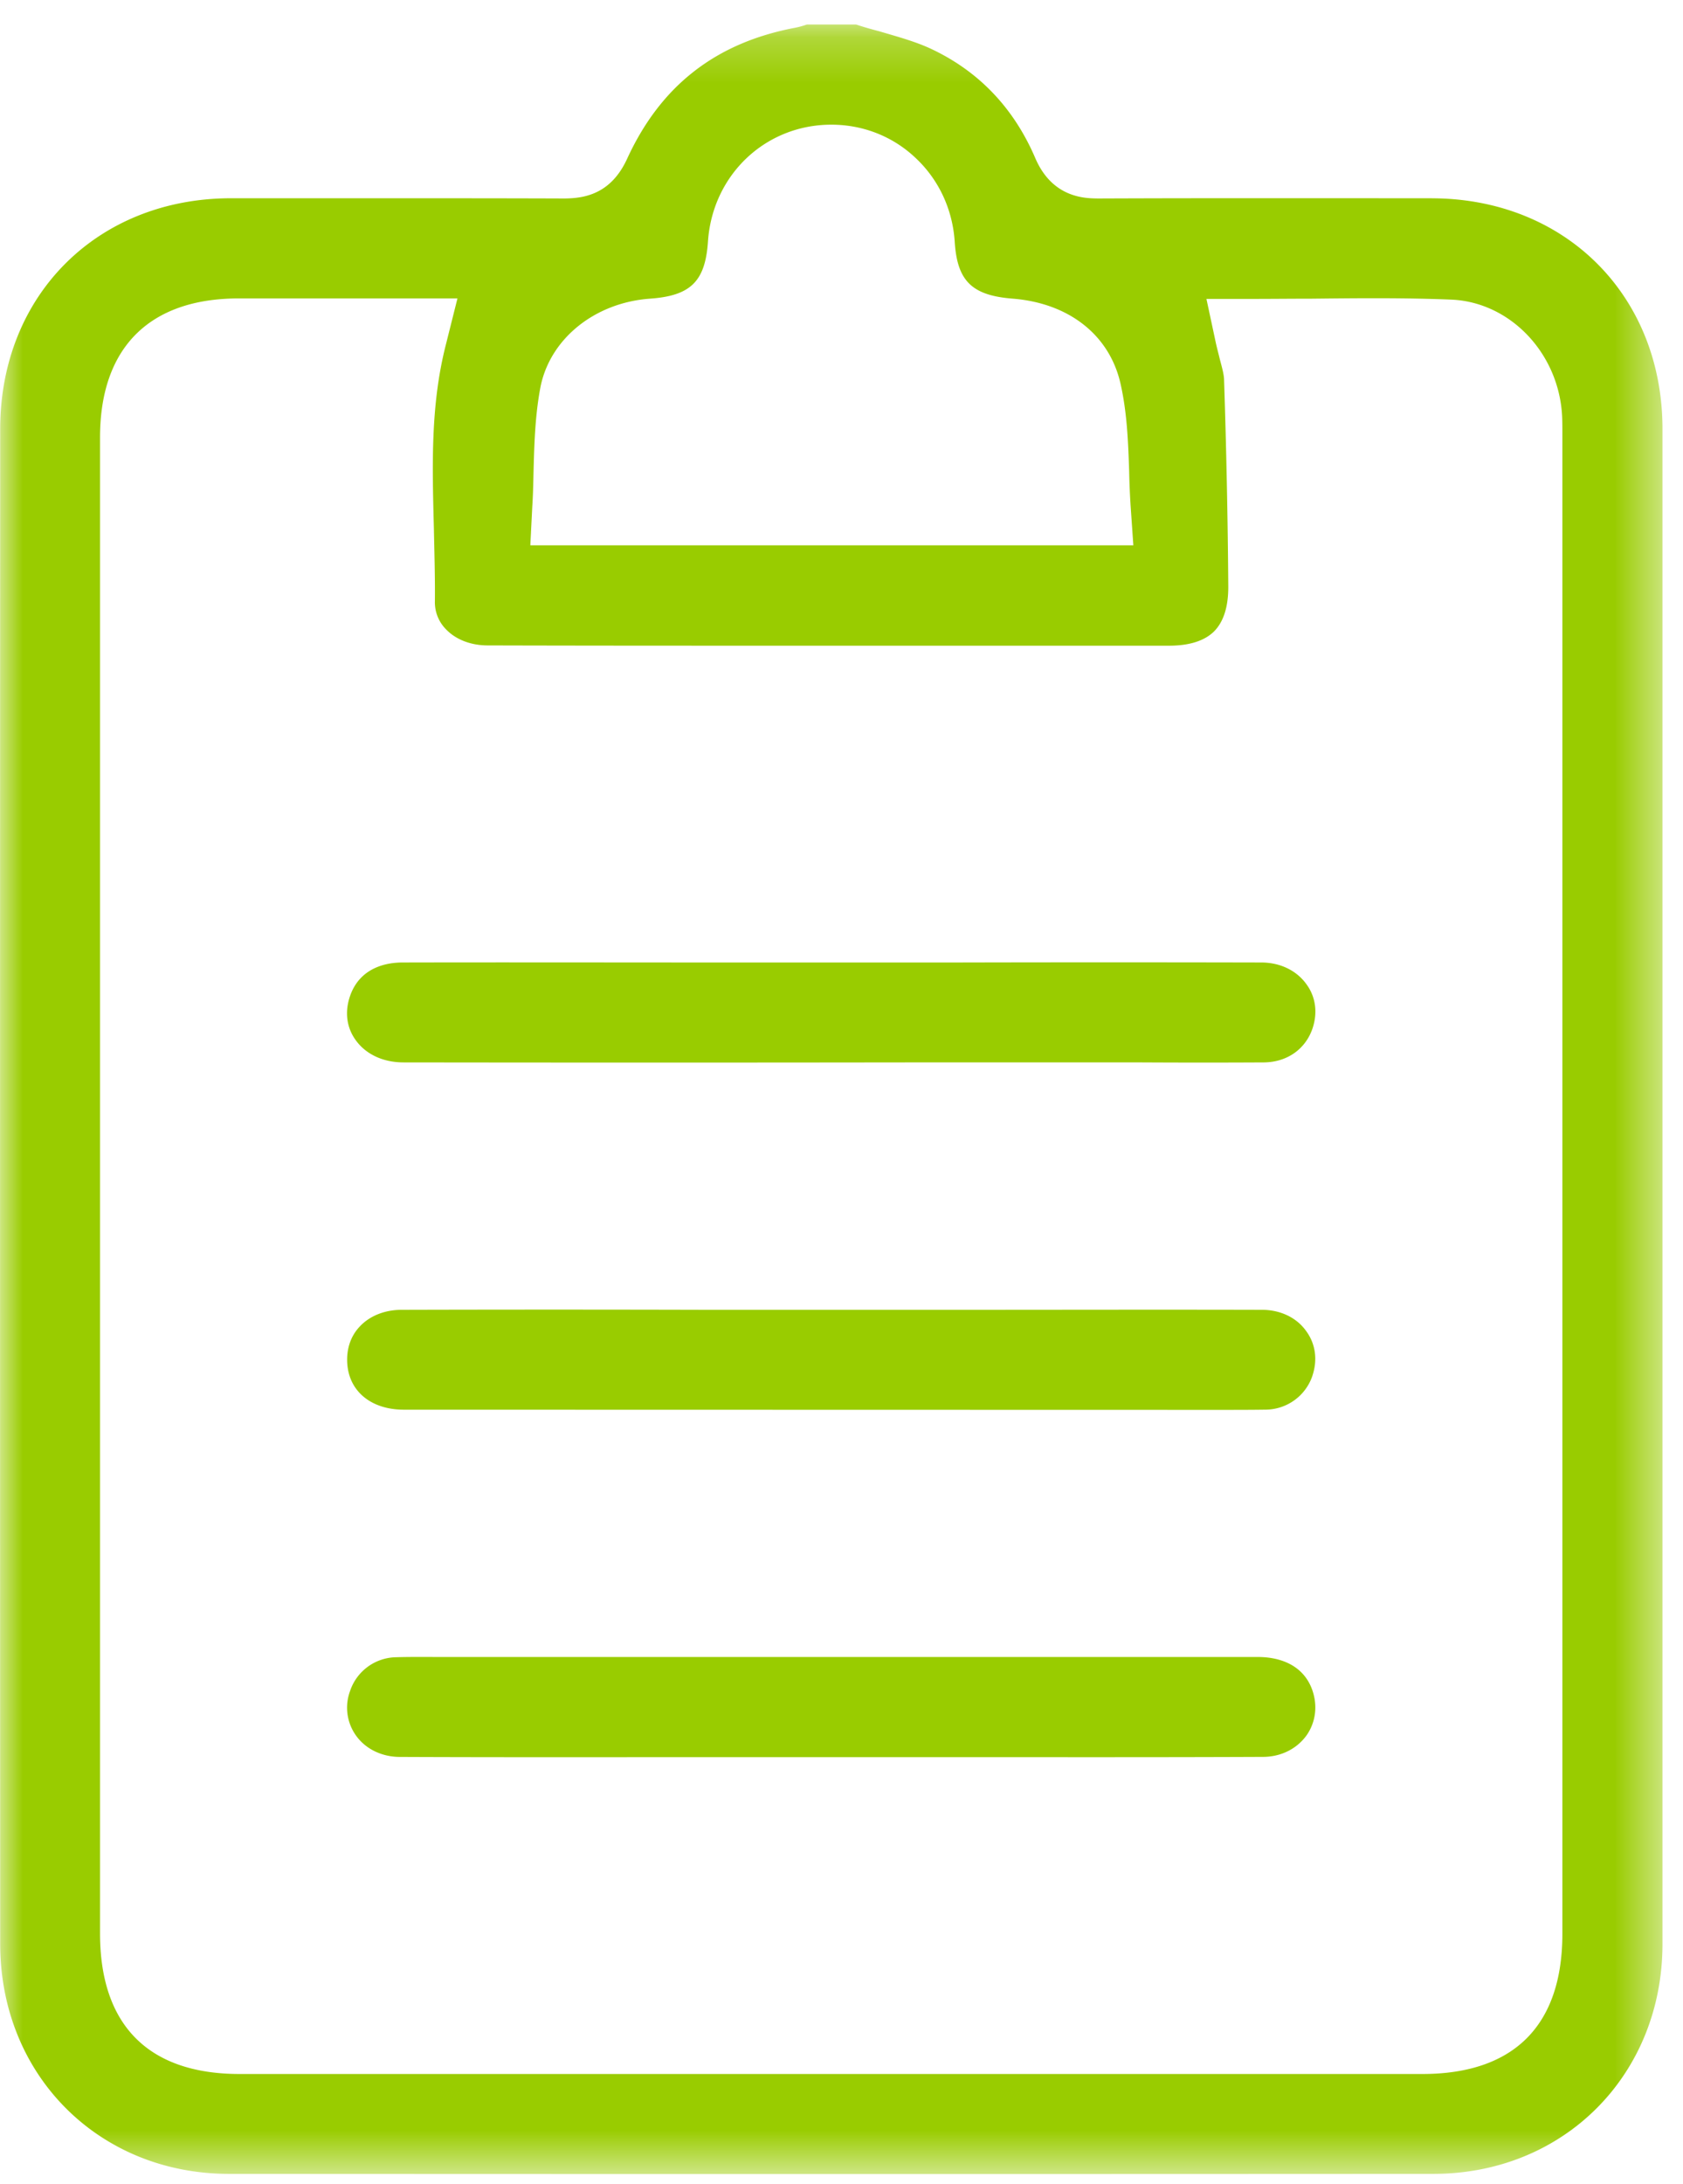
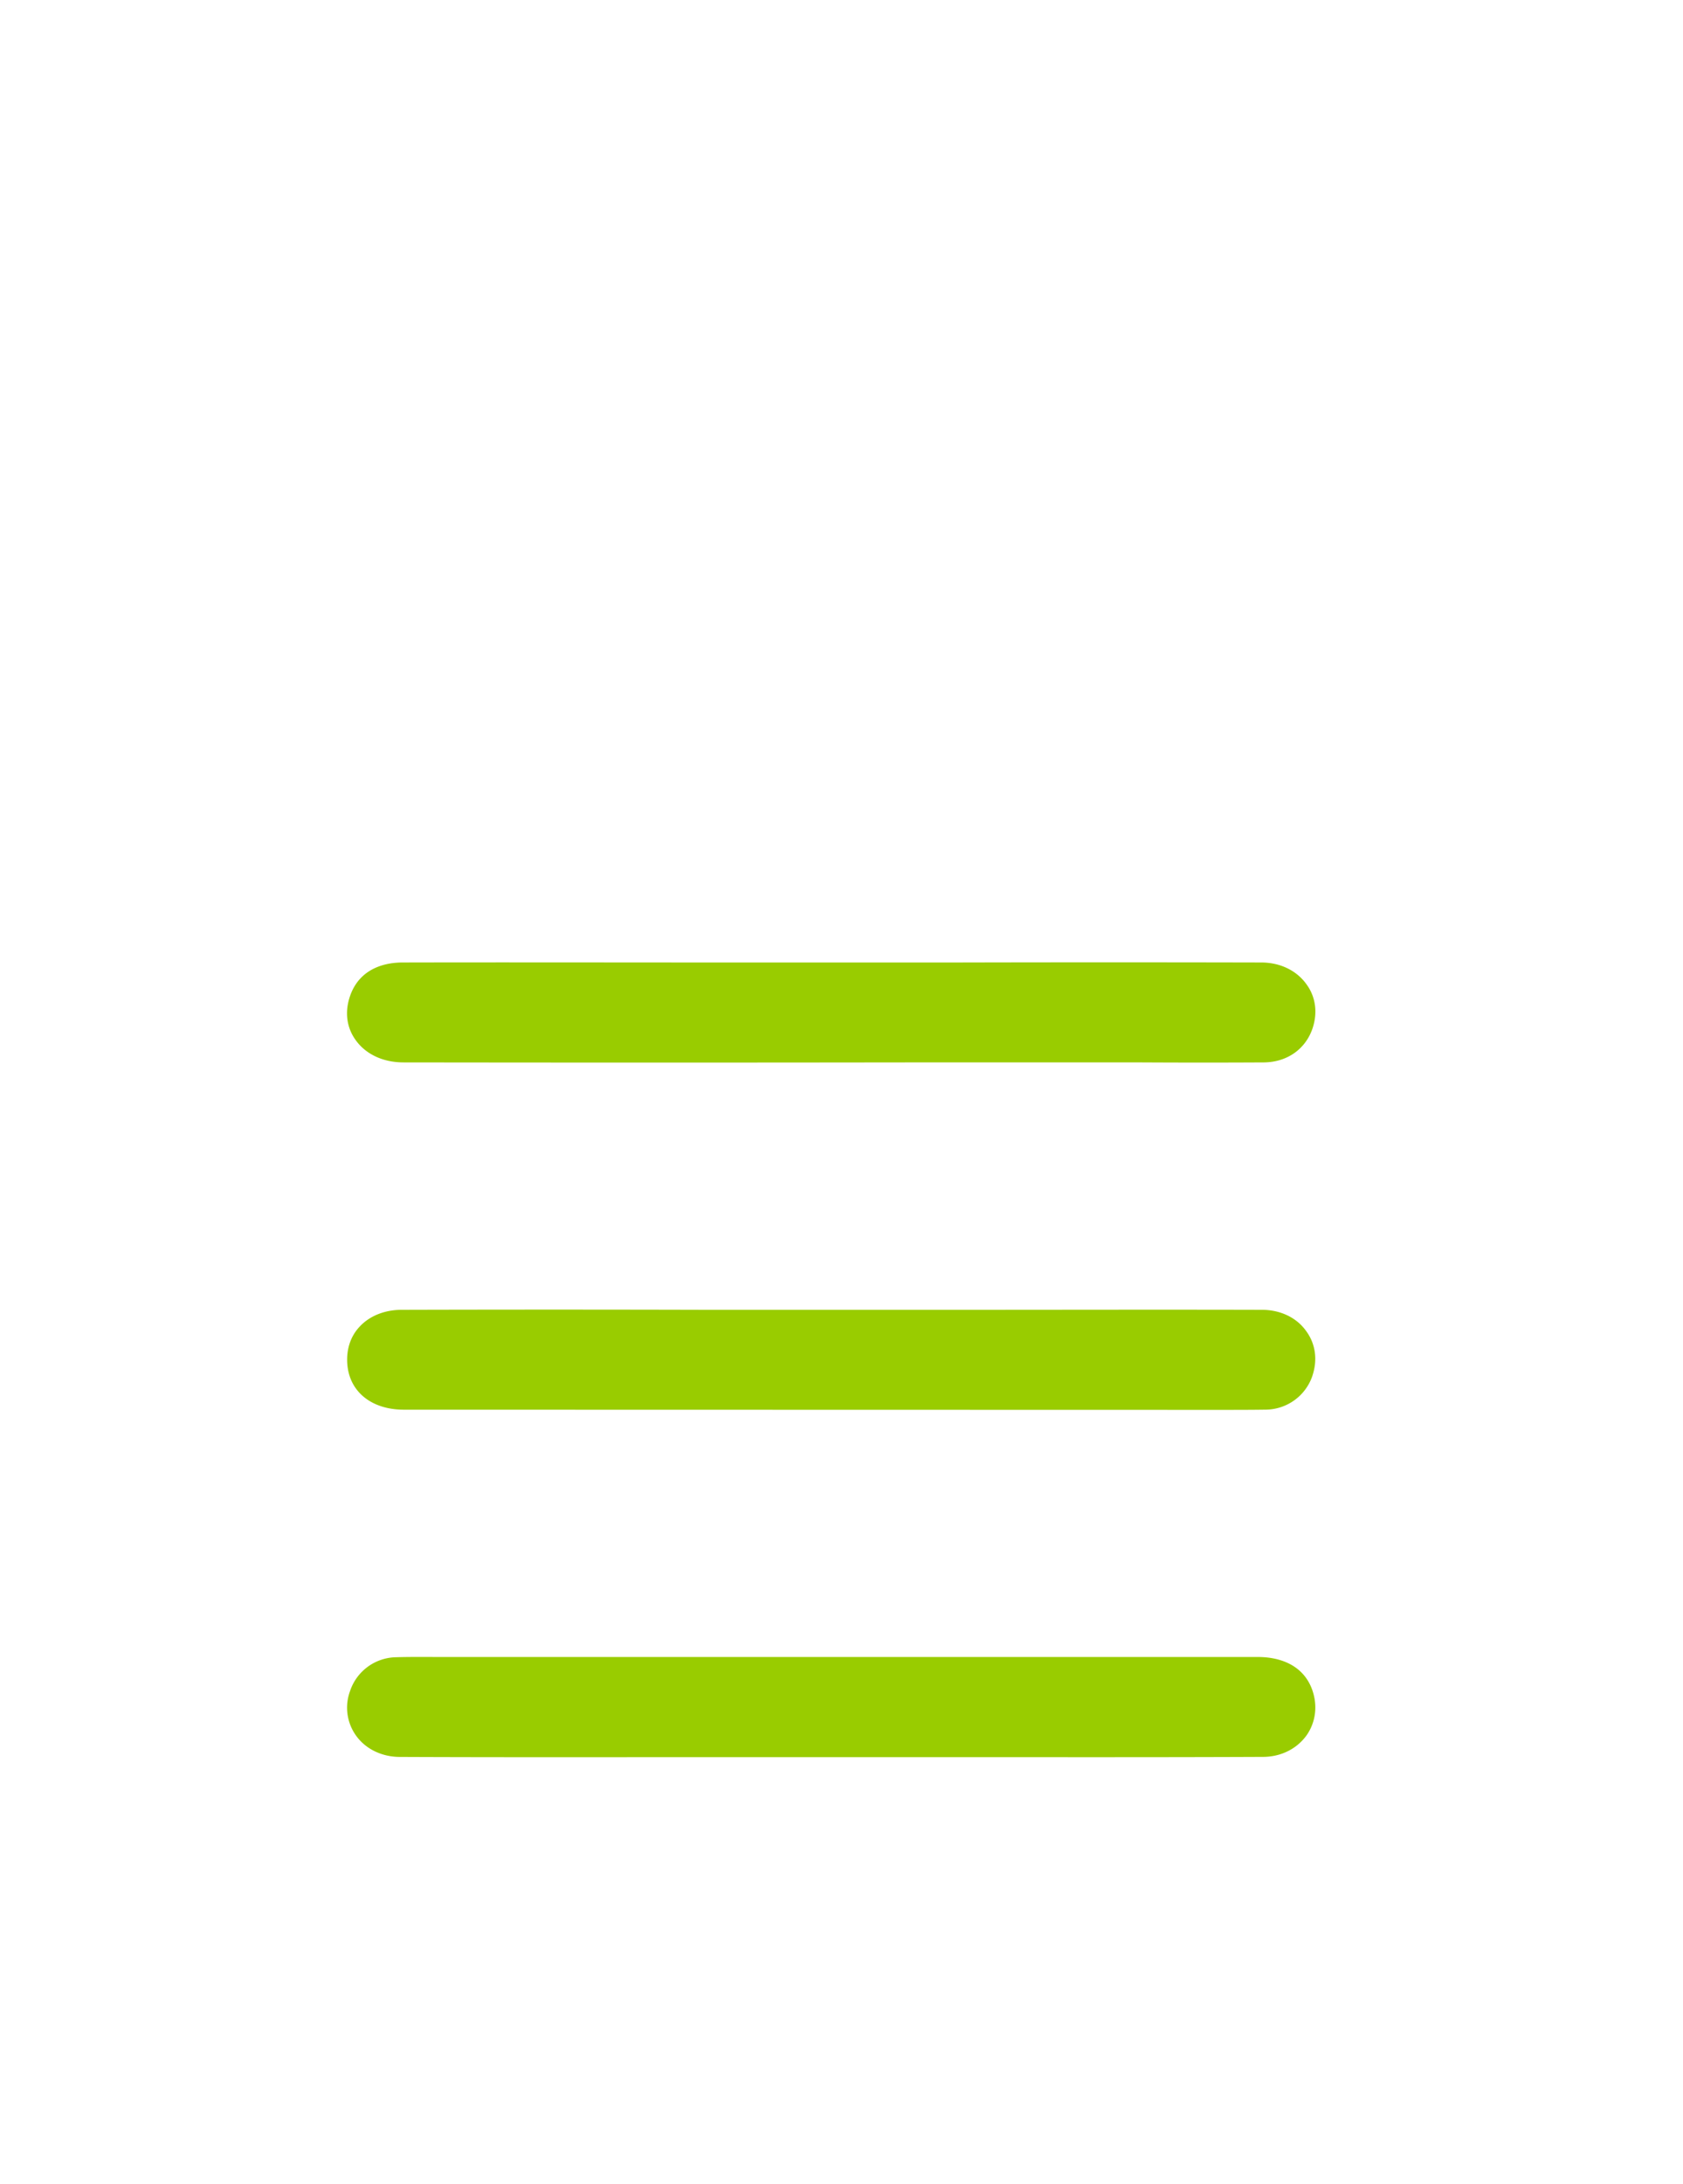
<svg xmlns="http://www.w3.org/2000/svg" xmlns:xlink="http://www.w3.org/1999/xlink" width="37" height="48">
  <defs>
-     <path id="a" d="M0 .223h36.549v47.238H0z" />
-   </defs>
+     </defs>
  <g fill="none" fill-rule="evenodd">
    <g transform="translate(0 .317)">
      <mask id="b" fill="#fff">
        <use xlink:href="#a" />
      </mask>
-       <path d="M34.348 42.182c0 2.011-1.062 3.08-3.08 3.08h-26c-2.006 0-3.069-1.074-3.069-3.091V9.299c0-1.974 1.084-3.058 3.053-3.058h4.805L9.804 7.25c-.34 1.327-.302 2.648-.265 4.056.011.534.027 1.062.022 1.59a.846.846 0 0 0 .253.626c.216.221.545.345.907.345 2.19.006 4.379.006 6.574.006h8.403c.453 0 .787-.108.997-.318.21-.216.313-.55.308-1.003-.011-1.5-.043-3.02-.092-4.51 0-.118-.043-.274-.092-.458-.027-.113-.059-.232-.086-.35l-.21-.982h1.003c.437 0 .868-.005 1.3-.005 1.014-.011 2.06-.022 3.09.021 1.294.06 2.362 1.187 2.427 2.573.005.124.005.243.005.367v32.974ZM11.702 10.815c.016-.248.022-.496.027-.744.016-.604.032-1.225.146-1.845.194-1.079 1.186-1.893 2.421-1.98.89-.064 1.208-.382 1.268-1.25.097-1.467 1.262-2.573 2.712-2.573.723 0 1.376.275 1.861.739.486.458.804 1.1.852 1.834.054.862.378 1.18 1.273 1.25 1.235.098 2.12.794 2.368 1.85.15.653.172 1.306.194 1.937.005.259.016.512.032.766l.06.868H11.659l.043-.852ZM31.48 4.04c-2.448 0-4.897-.005-7.345.005-.254-.005-.993.006-1.376-.89-.469-1.094-1.235-1.898-2.27-2.389-.35-.167-.75-.275-1.17-.399a7.512 7.512 0 0 1-.497-.145h-1.084a1.95 1.95 0 0 1-.253.07c-1.748.329-2.961 1.272-3.7 2.885-.361.782-.95.863-1.37.868-1.36-.005-2.718-.005-4.072-.005H5.068C2.134 4.046.004 6.177.004 9.111 0 20.21 0 31.304.004 42.403c0 2.88 2.163 5.054 5.032 5.054 8.829.005 17.652.005 26.476 0 2.869 0 5.037-2.174 5.037-5.054V9.111c0-2.934-2.136-5.065-5.07-5.07Z" fill="#9C0" mask="url(#b)" />
    </g>
    <path d="M28.853 22.608c-.157.453-.561.734-1.063.74-.89.005-1.78.005-2.675 0h-5.22c-3.673.005-7.352.005-11.024 0-.448 0-.83-.179-1.052-.491-.2-.276-.243-.62-.124-.966.221-.642.82-.739 1.154-.739 2.265-.005 4.53 0 6.796 0h5.382c2.233-.005 4.466-.005 6.699 0 .42 0 .782.178.997.48.205.28.248.631.13.976M28.853 30.235a1.094 1.094 0 0 1-1.02.744c-.329.005-.658.005-.987.005h-.42L8.88 30.98c-.711 0-1.202-.394-1.245-1.009-.022-.318.07-.604.275-.82.215-.23.544-.366.922-.366 2.227-.006 4.46-.006 6.688 0h5.528c2.238 0 4.47-.006 6.709 0 .399.005.75.172.96.469.205.28.253.631.135.982M28.729 38.13c-.216.303-.567.48-.966.48-2.254.01-4.514.006-6.774.006h-5.42c-2.26 0-4.514.005-6.774-.005-.399 0-.755-.173-.965-.465a1.055 1.055 0 0 1-.135-.981 1.087 1.087 0 0 1 1.014-.745c.345-.01.696-.005 1.046-.005h17.906c.345 0 .96.097 1.186.717.124.346.081.707-.118.998" fill="#9C0" />
  </g>
</svg>